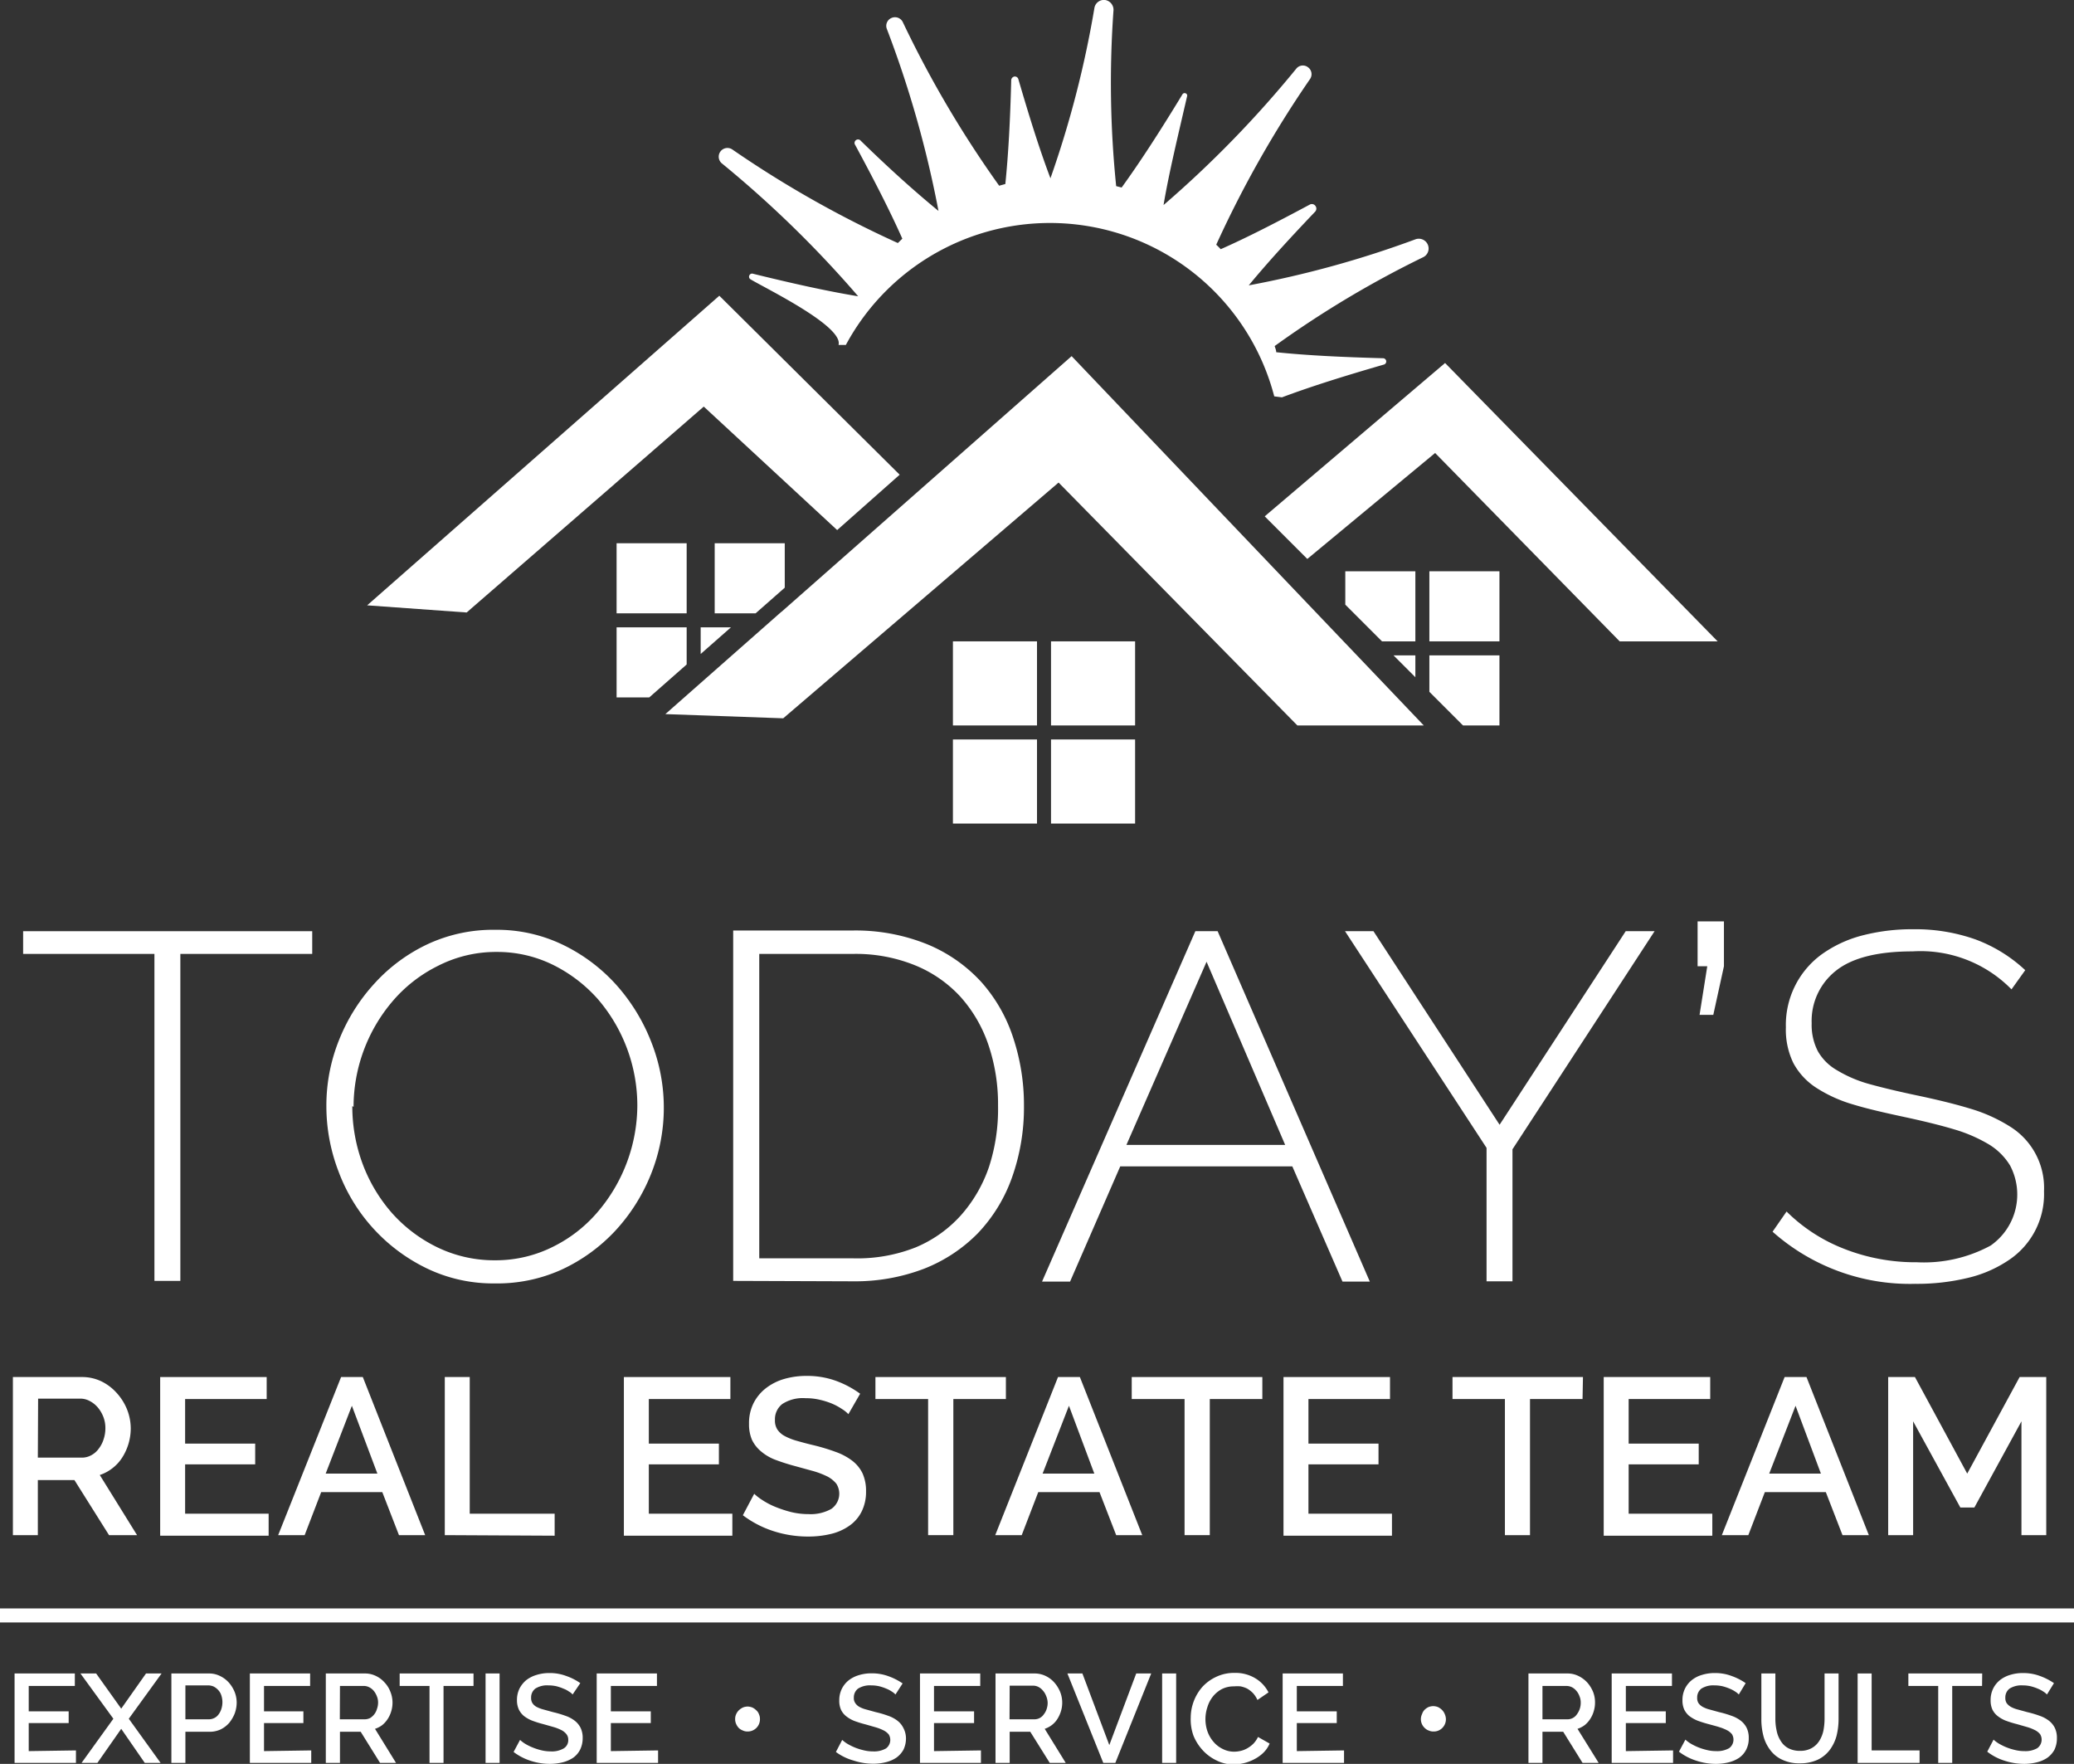
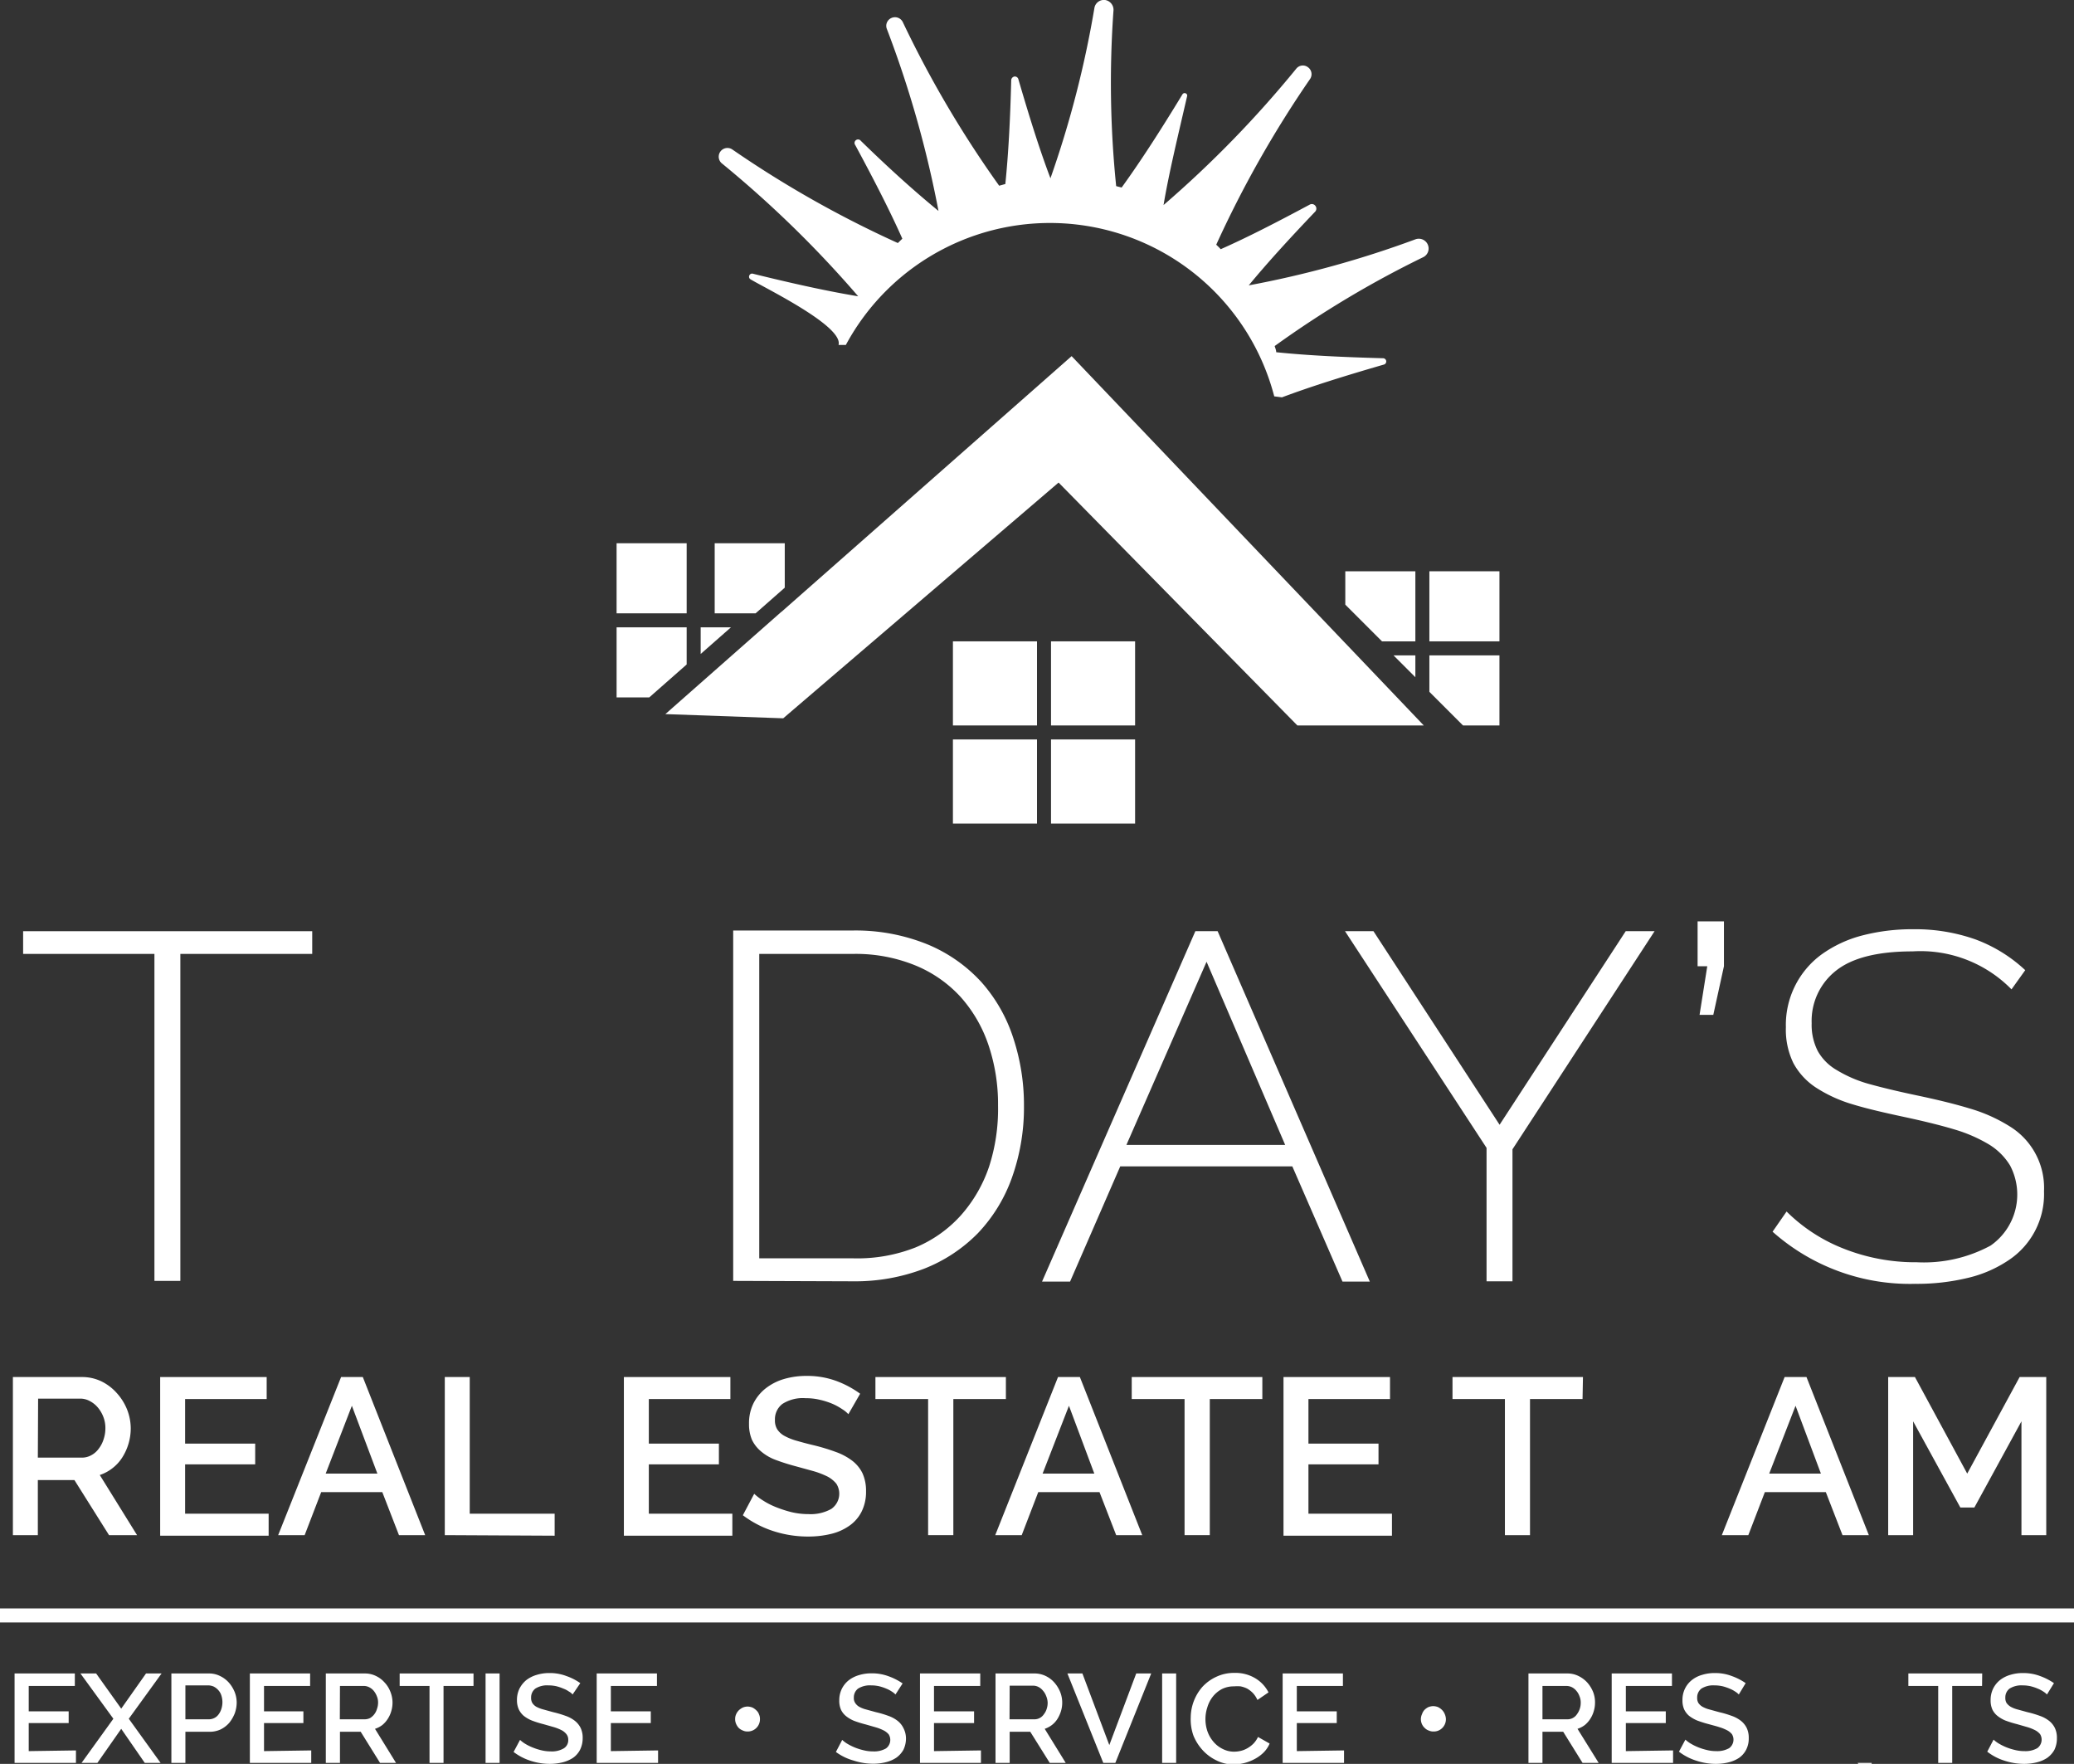
<svg xmlns="http://www.w3.org/2000/svg" viewBox="0 0 148 125.85">
  <rect x="0" y="0" width="148" height="125.85" fill="#333333" stroke="none" />
  <title>TRET White vertical Slogan</title>
  <g id="bdced8fe-1d2b-4805-a7c6-8d24ba225a5d" data-name="Layer 2">
    <g id="fc5982d8-316f-4c45-8395-9312cbc29773" data-name="Layer 1">
      <path d="M22.63,68.06H13.22V91.39H11.37V68.06H2V66.44H22.63Z" transform="translate(-0.35)" style="fill:#fff" />
-       <path d="M35.66,91.57a10.9,10.9,0,0,1-4.89-1.09,12.54,12.54,0,0,1-6.26-6.89,13,13,0,0,1-.87-4.67,12.52,12.52,0,0,1,.93-4.78,13.15,13.15,0,0,1,2.53-4,12,12,0,0,1,3.82-2.8,11.1,11.1,0,0,1,4.78-1,10.82,10.82,0,0,1,4.9,1.11,12.31,12.31,0,0,1,3.8,2.9,13.43,13.43,0,0,1,2.45,4.06,12.73,12.73,0,0,1-.06,9.4,13.1,13.1,0,0,1-2.53,4,12.29,12.29,0,0,1-3.82,2.77A11.1,11.1,0,0,1,35.66,91.57ZM25.49,78.92a11.83,11.83,0,0,0,.74,4.13,11.31,11.31,0,0,0,2.1,3.51A10.41,10.41,0,0,0,31.57,89a9.33,9.33,0,0,0,4.13.92,9.12,9.12,0,0,0,4.18-1,10,10,0,0,0,3.18-2.52,11.76,11.76,0,0,0,2.77-7.53A11.66,11.66,0,0,0,43,71.27a10.52,10.52,0,0,0-3.21-2.44,9,9,0,0,0-4-.91,9.08,9.08,0,0,0-4.2,1,10.19,10.19,0,0,0-3.22,2.51,11.64,11.64,0,0,0-2.79,7.54Z" transform="translate(-0.35)" style="fill:#fff" />
      <path d="M52.67,91.39v-25h8.55a13.64,13.64,0,0,1,5.34,1,10.83,10.83,0,0,1,3.82,2.68,11.16,11.16,0,0,1,2.28,4,15.27,15.27,0,0,1,.76,4.83A14.91,14.91,0,0,1,72.57,84,11.18,11.18,0,0,1,70.12,88a11,11,0,0,1-3.85,2.53,13.76,13.76,0,0,1-5,.89Zm18.9-12.51a13.17,13.17,0,0,0-.69-4.34,9.87,9.87,0,0,0-2-3.43,9,9,0,0,0-3.24-2.24,11.26,11.26,0,0,0-4.41-.81h-6.7V89.78h6.7A11.31,11.31,0,0,0,65.69,89a9,9,0,0,0,3.24-2.3,10.1,10.1,0,0,0,2-3.46A13.34,13.34,0,0,0,71.57,78.88Z" transform="translate(-0.35)" style="fill:#fff" />
      <path d="M85.65,66.44h1.59l10.86,25H96.15l-3.58-8.22H80.29l-3.58,8.22h-2Zm6.41,15.25L86.45,68.62,80.73,81.69Z" transform="translate(-0.35)" style="fill:#fff" />
      <path d="M98.36,66.44l9,13.81,9-13.81h2.06L108.28,82v9.42h-1.85V81.9L96.33,66.44Z" transform="translate(-0.35)" style="fill:#fff" />
      <path d="M121.63,72.41l.55-3.47h-.69v-3.2h1.88v3.2l-.76,3.47Z" transform="translate(-0.35)" style="fill:#fff" />
      <path d="M143.89,70.59a9.09,9.09,0,0,0-7.06-2.71q-3.75,0-5.48,1.39A4.55,4.55,0,0,0,129.63,73a4.1,4.1,0,0,0,.44,2,3.64,3.64,0,0,0,1.35,1.35,9.17,9.17,0,0,0,2.34,1c.94.26,2.07.53,3.4.81s2.63.59,3.75.93a11.31,11.31,0,0,1,2.86,1.28A5.15,5.15,0,0,1,146.21,85a5.65,5.65,0,0,1-2.55,4.93,8.81,8.81,0,0,1-2.9,1.25,15.45,15.45,0,0,1-3.74.42,14.74,14.74,0,0,1-10.18-3.72l1-1.44a11.94,11.94,0,0,0,4,2.62,13.89,13.89,0,0,0,5.29,1,10,10,0,0,0,5.27-1.19,4.44,4.44,0,0,0,1.39-5.71,4.48,4.48,0,0,0-1.5-1.5,10.64,10.64,0,0,0-2.52-1.09c-1-.3-2.2-.59-3.55-.88s-2.59-.57-3.64-.89a10,10,0,0,1-2.64-1.2,4.84,4.84,0,0,1-1.61-1.74,5.42,5.42,0,0,1-.54-2.56,6.23,6.23,0,0,1,2.53-5.19,8.71,8.71,0,0,1,2.86-1.35,14.12,14.12,0,0,1,3.69-.46,12.87,12.87,0,0,1,4.46.73,10.58,10.58,0,0,1,3.54,2.19Z" transform="translate(-0.35)" style="fill:#fff" />
      <path d="M1.27,109.53V98.25H6.18a3.17,3.17,0,0,1,1.41.31,3.54,3.54,0,0,1,1.1.84,3.91,3.91,0,0,1,.73,1.17,3.72,3.72,0,0,1,.26,1.35,3.88,3.88,0,0,1-.6,2.06,3,3,0,0,1-.7.77,3,3,0,0,1-.91.49l2.66,4.29h-2L5.66,105.6H3.05v3.93ZM3.05,104H6.17a1.36,1.36,0,0,0,.69-.17,1.55,1.55,0,0,0,.53-.46,2.14,2.14,0,0,0,.35-.67,2.45,2.45,0,0,0,.13-.81,2.16,2.16,0,0,0-.15-.81,2.34,2.34,0,0,0-.4-.67,1.89,1.89,0,0,0-.57-.45,1.4,1.4,0,0,0-.68-.17h-3Z" transform="translate(-0.35)" style="fill:#fff" />
      <path d="M19.52,108v1.57H11.78V98.25h7.6v1.57H13.56V103h5v1.48h-5V108Z" transform="translate(-0.35)" style="fill:#fff" />
      <path d="M24.69,98.25h1.55l4.45,11.28H28.82l-1.19-3.07H23.27l-1.18,3.07H20.2Zm2.59,6.89-1.82-4.84-1.87,4.84Z" transform="translate(-0.35)" style="fill:#fff" />
      <path d="M32.09,109.53V98.25h1.78V108h6.06v1.57Z" transform="translate(-0.35)" style="fill:#fff" />
      <path d="M52.61,108v1.57H44.87V98.25h7.6v1.57H46.65V103h5v1.48h-5V108Z" transform="translate(-0.35)" style="fill:#fff" />
      <path d="M60.89,100.9a2.1,2.1,0,0,0-.46-.37,4.15,4.15,0,0,0-.7-.38,5.46,5.46,0,0,0-.89-.28,4.2,4.2,0,0,0-1-.11,2.69,2.69,0,0,0-1.66.41,1.37,1.37,0,0,0-.53,1.14,1.18,1.18,0,0,0,.17.68,1.44,1.44,0,0,0,.51.46,4.13,4.13,0,0,0,.88.35c.35.1.75.21,1.22.32a14.41,14.41,0,0,1,1.55.47,4.31,4.31,0,0,1,1.17.62,2.54,2.54,0,0,1,.74.89,3,3,0,0,1,.26,1.3,3.14,3.14,0,0,1-.33,1.48,2.71,2.71,0,0,1-.89,1,3.8,3.8,0,0,1-1.31.57,6.82,6.82,0,0,1-1.6.18,8,8,0,0,1-2.49-.39,7.35,7.35,0,0,1-2.17-1.13l.81-1.53a3.83,3.83,0,0,0,.6.46,5.4,5.4,0,0,0,.9.47,8.65,8.65,0,0,0,1.12.37,5.24,5.24,0,0,0,1.26.15,3,3,0,0,0,1.62-.37,1.32,1.32,0,0,0,.36-1.8,2.07,2.07,0,0,0-.61-.5,6.1,6.1,0,0,0-1-.39l-1.31-.36a15.17,15.17,0,0,1-1.47-.47,3.47,3.47,0,0,1-1-.6,2.47,2.47,0,0,1-.63-.81,2.83,2.83,0,0,1-.21-1.14,3.18,3.18,0,0,1,.32-1.47A3.14,3.14,0,0,1,55,99.05a3.89,3.89,0,0,1,1.3-.66,5.62,5.62,0,0,1,1.62-.22,6,6,0,0,1,2.11.36,7,7,0,0,1,1.7.91Z" transform="translate(-0.35)" style="fill:#fff" />
      <path d="M72.13,99.82H68.38v9.71h-1.8V99.82H62.82V98.25h9.31Z" transform="translate(-0.35)" style="fill:#fff" />
      <path d="M75.85,98.25h1.56l4.45,11.28H80l-1.19-3.07H74.44l-1.18,3.07H71.37Zm2.59,6.89-1.81-4.84-1.88,4.84Z" transform="translate(-0.35)" style="fill:#fff" />
      <path d="M90.43,99.82H86.68v9.71h-1.8V99.82H81.11V98.25h9.32Z" transform="translate(-0.35)" style="fill:#fff" />
      <path d="M99.68,108v1.57H91.94V98.25h7.6v1.57H93.72V103h5v1.48h-5V108Z" transform="translate(-0.35)" style="fill:#fff" />
      <path d="M113.28,99.82h-3.75v9.71h-1.79V99.82H104V98.25h9.31Z" transform="translate(-0.35)" style="fill:#fff" />
-       <path d="M122.54,108v1.57h-7.75V98.25h7.6v1.57h-5.82V103h5v1.48h-5V108Z" transform="translate(-0.35)" style="fill:#fff" />
      <path d="M127.7,98.25h1.56l4.45,11.28h-1.88l-1.19-3.07h-4.35l-1.18,3.07h-1.89Zm2.59,6.89-1.81-4.84-1.88,4.84Z" transform="translate(-0.35)" style="fill:#fff" />
      <path d="M144.6,109.53v-8.12l-3.36,6.15h-1l-3.37-6.15v8.12h-1.78V98.25H137l3.73,6.89,3.74-6.89h1.9v11.28Z" transform="translate(-0.35)" style="fill:#fff" />
      <path d="M5.77,124.89v.89H1.39V119.4h4.3v.89H2.4v1.81H5.25v.84H2.4v2Z" transform="translate(-0.35)" style="fill:#fff" />
      <path d="M7.21,119.4,9,121.91l1.77-2.51h1.11l-2.34,3.23,2.27,3.15H10.68L9,123.35l-1.7,2.43H6.17l2.27-3.15L6.09,119.4Z" transform="translate(-0.35)" style="fill:#fff" />
      <path d="M12.58,125.78V119.4h2.68a1.73,1.73,0,0,1,.79.18,2,2,0,0,1,.63.47,2.36,2.36,0,0,1,.41.66,2.06,2.06,0,0,1,.15.76,2.29,2.29,0,0,1-.14.78,2.62,2.62,0,0,1-.39.67,2,2,0,0,1-.61.47,1.86,1.86,0,0,1-.79.17H13.58v2.22Zm1-3.11h1.67a.86.86,0,0,0,.39-.09.81.81,0,0,0,.3-.25,1.25,1.25,0,0,0,.2-.38,1.57,1.57,0,0,0,0-1,1,1,0,0,0-.22-.37,1.11,1.11,0,0,0-.33-.25,1,1,0,0,0-.38-.08H13.58Z" transform="translate(-0.35)" style="fill:#fff" />
      <path d="M22.56,124.89v.89H18.18V119.4h4.3v.89H19.19v1.81H22v.84H19.19v2Z" transform="translate(-0.35)" style="fill:#fff" />
      <path d="M23.6,125.78V119.4h2.78a1.77,1.77,0,0,1,.8.18,1.92,1.92,0,0,1,.62.47,2,2,0,0,1,.41.66,2.08,2.08,0,0,1,.06,1.38,2,2,0,0,1-.25.55,1.84,1.84,0,0,1-.39.44,1.72,1.72,0,0,1-.52.27l1.5,2.43H27.47l-1.38-2.22H24.61v2.22Zm1-3.11h1.76a.87.87,0,0,0,.4-.09,1.08,1.08,0,0,0,.3-.27,1.13,1.13,0,0,0,.19-.38,1.34,1.34,0,0,0,.08-.46,1.13,1.13,0,0,0-.09-.45,1.4,1.4,0,0,0-.22-.38,1,1,0,0,0-.33-.26.85.85,0,0,0-.38-.09H24.61Z" transform="translate(-0.35)" style="fill:#fff" />
      <path d="M34.14,120.29H32v5.49H31v-5.49H28.87v-.89h5.27Z" transform="translate(-0.35)" style="fill:#fff" />
      <path d="M35,125.78V119.4h1v6.38Z" transform="translate(-0.35)" style="fill:#fff" />
      <path d="M41.21,120.9a.84.84,0,0,0-.26-.21,1.66,1.66,0,0,0-.4-.21,3.25,3.25,0,0,0-.5-.17,2.6,2.6,0,0,0-.56-.06,1.56,1.56,0,0,0-.94.23.79.79,0,0,0-.3.65.69.69,0,0,0,.09.38.85.85,0,0,0,.29.27,2.38,2.38,0,0,0,.5.19l.69.19a7.75,7.75,0,0,1,.88.26,2.29,2.29,0,0,1,.66.35,1.48,1.48,0,0,1,.42.51,1.61,1.61,0,0,1,.15.73,1.86,1.86,0,0,1-.19.84,1.61,1.61,0,0,1-.5.57,2.48,2.48,0,0,1-.74.32,3.84,3.84,0,0,1-.91.11,4.43,4.43,0,0,1-1.41-.23A4,4,0,0,1,37,125l.46-.86a2.27,2.27,0,0,0,.34.26,3.45,3.45,0,0,0,.51.26,4.23,4.23,0,0,0,.63.21,2.82,2.82,0,0,0,.71.09,1.67,1.67,0,0,0,.92-.21.68.68,0,0,0,.33-.61.63.63,0,0,0-.13-.41,1.08,1.08,0,0,0-.34-.28,3.3,3.3,0,0,0-.55-.22l-.74-.21a7.51,7.51,0,0,1-.83-.26,2.35,2.35,0,0,1-.59-.34,1.41,1.41,0,0,1-.35-.46,1.57,1.57,0,0,1-.13-.65,1.84,1.84,0,0,1,.18-.83,1.94,1.94,0,0,1,.49-.61,2.24,2.24,0,0,1,.74-.37,3,3,0,0,1,.91-.13,3.29,3.29,0,0,1,1.2.21,4,4,0,0,1,1,.51Z" transform="translate(-0.35)" style="fill:#fff" />
      <path d="M47.31,124.89v.89H42.93V119.4h4.3v.89H43.94v1.81h2.85v.84H43.94v2Z" transform="translate(-0.35)" style="fill:#fff" />
      <path d="M54.58,122.65a.87.87,0,0,1-.88.89.77.77,0,0,1-.34-.07.88.88,0,0,1-.29-.18,1,1,0,0,1-.19-.29.81.81,0,0,1-.07-.35.8.8,0,0,1,.07-.34.92.92,0,0,1,.19-.28,1.15,1.15,0,0,1,.29-.2.94.94,0,0,1,.34-.07,1,1,0,0,1,.34.07,1,1,0,0,1,.28.2.67.67,0,0,1,.19.28A.8.8,0,0,1,54.58,122.65Z" transform="translate(-0.35)" style="fill:#fff" />
      <path d="M64.25,120.9a1.18,1.18,0,0,0-.26-.21,2.15,2.15,0,0,0-.4-.21,3.39,3.39,0,0,0-.51-.17,2.6,2.6,0,0,0-.56-.06,1.59,1.59,0,0,0-.94.23.79.79,0,0,0-.3.65.61.61,0,0,0,.1.38.85.85,0,0,0,.29.27,2.09,2.09,0,0,0,.49.19l.69.19a7.18,7.18,0,0,1,.88.26,2.29,2.29,0,0,1,.66.35,1.48,1.48,0,0,1,.42.51A1.61,1.61,0,0,1,65,124a1.86,1.86,0,0,1-.18.84,1.75,1.75,0,0,1-.51.57,2.37,2.37,0,0,1-.74.32,3.72,3.72,0,0,1-.91.11,4.53,4.53,0,0,1-1.41-.23A3.85,3.85,0,0,1,60,125l.45-.86a2.27,2.27,0,0,0,.34.26,4,4,0,0,0,1.15.47,2.76,2.76,0,0,0,.71.09,1.69,1.69,0,0,0,.92-.21.75.75,0,0,0,.2-1,1.13,1.13,0,0,0-.35-.28,3.3,3.3,0,0,0-.55-.22l-.73-.21a7.74,7.74,0,0,1-.84-.26,2.28,2.28,0,0,1-.58-.34,1.31,1.31,0,0,1-.36-.46,1.57,1.57,0,0,1-.12-.65,1.84,1.84,0,0,1,.18-.83,1.81,1.81,0,0,1,.49-.61,2.19,2.19,0,0,1,.73-.37,3,3,0,0,1,.92-.13,3.36,3.36,0,0,1,1.2.21,4.36,4.36,0,0,1,1,.51Z" transform="translate(-0.35)" style="fill:#fff" />
      <path d="M70.35,124.89v.89H66V119.4h4.3v.89H67v1.81h2.86v.84H67v2Z" transform="translate(-0.35)" style="fill:#fff" />
      <path d="M71.39,125.78V119.4h2.78a1.8,1.8,0,0,1,.8.18,1.92,1.92,0,0,1,.62.47,2.36,2.36,0,0,1,.41.66,2.08,2.08,0,0,1,.06,1.38,2.31,2.31,0,0,1-.25.55,1.68,1.68,0,0,1-.4.44,1.79,1.79,0,0,1-.51.27l1.5,2.43H75.26l-1.39-2.22H72.4v2.22Zm1-3.11h1.76a.8.8,0,0,0,.69-.36,1.15,1.15,0,0,0,.2-.38,1.35,1.35,0,0,0,.07-.46A1.33,1.33,0,0,0,75,121a1.21,1.21,0,0,0-.23-.38,1,1,0,0,0-.32-.26.85.85,0,0,0-.38-.09H72.4Z" transform="translate(-0.35)" style="fill:#fff" />
      <path d="M77.59,119.4l1.92,5.11,1.92-5.11H82.5l-2.56,6.38h-.86l-2.56-6.38Z" transform="translate(-0.35)" style="fill:#fff" />
      <path d="M83.28,125.78V119.4h1v6.38Z" transform="translate(-0.35)" style="fill:#fff" />
      <path d="M85.32,122.54a3.36,3.36,0,0,1,.82-2.17,3.1,3.1,0,0,1,1-.73,2.93,2.93,0,0,1,1.31-.28,2.73,2.73,0,0,1,1.49.39,2.48,2.48,0,0,1,.93,1l-.79.54a1.81,1.81,0,0,0-.32-.49,2,2,0,0,0-.41-.32,2,2,0,0,0-.47-.16,2.59,2.59,0,0,0-.47,0,1.87,1.87,0,0,0-.88.2,2.07,2.07,0,0,0-.64.54,2.26,2.26,0,0,0-.38.74,2.71,2.71,0,0,0,0,1.72,2.33,2.33,0,0,0,.43.75,2,2,0,0,0,.65.51,1.78,1.78,0,0,0,.83.2,2.1,2.1,0,0,0,.48-.06,1.72,1.72,0,0,0,.47-.19,2,2,0,0,0,.43-.33,1.77,1.77,0,0,0,.32-.47l.83.47a2,2,0,0,1-.43.64,2.69,2.69,0,0,1-.63.46,3.16,3.16,0,0,1-.74.29,3.46,3.46,0,0,1-.77.1,2.66,2.66,0,0,1-1.23-.29,3.2,3.2,0,0,1-1-.75,3.5,3.5,0,0,1-.63-1A3.42,3.42,0,0,1,85.32,122.54Z" transform="translate(-0.35)" style="fill:#fff" />
      <path d="M96.26,124.89v.89H91.88V119.4h4.3v.89H92.89v1.81h2.85v.84H92.89v2Z" transform="translate(-0.35)" style="fill:#fff" />
      <path d="M103.53,122.65a.88.88,0,0,1-.26.64.85.85,0,0,1-.63.25.8.8,0,0,1-.34-.07.75.75,0,0,1-.28-.18.85.85,0,0,1-.19-1A.77.77,0,0,1,102,122a1,1,0,0,1,.28-.2,1,1,0,0,1,.34-.07,1,1,0,0,1,.35.07,1.1,1.1,0,0,1,.28.2.92.92,0,0,1,.19.28A1,1,0,0,1,103.53,122.65Z" transform="translate(-0.35)" style="fill:#fff" />
      <path d="M109.42,125.78V119.4h2.78a1.76,1.76,0,0,1,.79.18,2.08,2.08,0,0,1,.63.47,2.36,2.36,0,0,1,.41.66,2,2,0,0,1,.14.76,2.06,2.06,0,0,1-.09.62,2,2,0,0,1-.25.55,1.84,1.84,0,0,1-.39.44,1.72,1.72,0,0,1-.52.27l1.51,2.43h-1.15l-1.38-2.22h-1.48v2.22Zm1-3.11h1.77a.8.8,0,0,0,.69-.36,1.37,1.37,0,0,0,.2-.38,1.35,1.35,0,0,0,.07-.46,1.13,1.13,0,0,0-.09-.45,1.19,1.19,0,0,0-.22-.38,1,1,0,0,0-.32-.26.92.92,0,0,0-.39-.09h-1.71Z" transform="translate(-0.35)" style="fill:#fff" />
      <path d="M119.74,124.89v.89h-4.38V119.4h4.3v.89h-3.29v1.81h2.85v.84h-2.85v2Z" transform="translate(-0.35)" style="fill:#fff" />
      <path d="M124.43,120.9a1.18,1.18,0,0,0-.26-.21,2.15,2.15,0,0,0-.4-.21,3.39,3.39,0,0,0-.51-.17,2.6,2.6,0,0,0-.56-.06,1.59,1.59,0,0,0-.94.23.79.79,0,0,0-.3.65.69.69,0,0,0,.09.38.89.89,0,0,0,.3.27,2.09,2.09,0,0,0,.49.19l.69.19a7.18,7.18,0,0,1,.88.26,2.29,2.29,0,0,1,.66.35,1.48,1.48,0,0,1,.42.51,1.61,1.61,0,0,1,.15.73,1.74,1.74,0,0,1-.19.84,1.61,1.61,0,0,1-.5.57,2.37,2.37,0,0,1-.74.32,3.78,3.78,0,0,1-.91.11,4.43,4.43,0,0,1-1.41-.23,4,4,0,0,1-1.23-.64l.46-.86a2.27,2.27,0,0,0,.34.26,4,4,0,0,0,1.15.47,2.71,2.71,0,0,0,.71.09,1.72,1.72,0,0,0,.92-.21.75.75,0,0,0,.2-1,1.13,1.13,0,0,0-.35-.28,3.3,3.3,0,0,0-.55-.22c-.21-.07-.46-.13-.74-.21a8.26,8.26,0,0,1-.83-.26,2.54,2.54,0,0,1-.59-.34,1.41,1.41,0,0,1-.35-.46,1.57,1.57,0,0,1-.12-.65,1.84,1.84,0,0,1,.18-.83,1.81,1.81,0,0,1,.49-.61,2.09,2.09,0,0,1,.73-.37,3,3,0,0,1,.92-.13,3.27,3.27,0,0,1,1.19.21,4.23,4.23,0,0,1,1,.51Z" transform="translate(-0.35)" style="fill:#fff" />
-       <path d="M128.81,124.92a1.62,1.62,0,0,0,.83-.2,1.5,1.5,0,0,0,.54-.52,2.28,2.28,0,0,0,.29-.73,4.6,4.6,0,0,0,.08-.84V119.4h1v3.23a5,5,0,0,1-.15,1.24,3,3,0,0,1-.49,1,2.35,2.35,0,0,1-.86.69,3,3,0,0,1-1.26.25,2.8,2.8,0,0,1-1.29-.27,2.19,2.19,0,0,1-.85-.71,2.8,2.8,0,0,1-.47-1,4.7,4.7,0,0,1-.14-1.2V119.4h1v3.23a3.89,3.89,0,0,0,.09.85,2.07,2.07,0,0,0,.29.73,1.42,1.42,0,0,0,.54.52A1.73,1.73,0,0,0,128.81,124.92Z" transform="translate(-0.35)" style="fill:#fff" />
-       <path d="M132.91,125.78V119.4h1v5.49h3.42v.89Z" transform="translate(-0.35)" style="fill:#fff" />
+       <path d="M132.91,125.78h1v5.49h3.42v.89Z" transform="translate(-0.35)" style="fill:#fff" />
      <path d="M141.79,120.29h-2.13v5.49h-1v-5.49h-2.13v-.89h5.27Z" transform="translate(-0.35)" style="fill:#fff" />
      <path d="M146.42,120.9a1.18,1.18,0,0,0-.26-.21,2.15,2.15,0,0,0-.4-.21,3.39,3.39,0,0,0-.51-.17,2.6,2.6,0,0,0-.56-.06,1.59,1.59,0,0,0-.94.23.79.79,0,0,0-.3.65.69.69,0,0,0,.09.38,1,1,0,0,0,.3.27,2.09,2.09,0,0,0,.49.19l.69.19a7.18,7.18,0,0,1,.88.26,2.29,2.29,0,0,1,.66.35,1.48,1.48,0,0,1,.42.51,1.61,1.61,0,0,1,.15.73,1.86,1.86,0,0,1-.18.84,1.75,1.75,0,0,1-.51.57,2.37,2.37,0,0,1-.74.32,3.72,3.72,0,0,1-.91.11,4.53,4.53,0,0,1-1.41-.23,3.85,3.85,0,0,1-1.22-.64l.45-.86a2.27,2.27,0,0,0,.34.26,4,4,0,0,0,1.15.47,2.76,2.76,0,0,0,.71.09,1.69,1.69,0,0,0,.92-.21.75.75,0,0,0,.2-1,1.13,1.13,0,0,0-.35-.28,3.3,3.3,0,0,0-.55-.22l-.73-.21a7.74,7.74,0,0,1-.84-.26,2.28,2.28,0,0,1-.58-.34,1.31,1.31,0,0,1-.36-.46,1.57,1.57,0,0,1-.12-.65,1.84,1.84,0,0,1,.18-.83,1.81,1.81,0,0,1,.49-.61,2.19,2.19,0,0,1,.73-.37,3,3,0,0,1,.92-.13,3.36,3.36,0,0,1,1.2.21,4.36,4.36,0,0,1,1,.51Z" transform="translate(-0.35)" style="fill:#fff" />
      <line y1="115.26" x2="148" y2="115.26" style="fill:#fff;stroke:#fff;stroke-miterlimit:10" />
-       <polygon points="59.74 37.82 64.2 33.87 51.33 21.1 26.2 43.19 33.3 43.7 50.22 29.01 59.74 37.82" style="fill:#fff" />
-       <polygon points="103.12 25.9 90.25 36.84 93.29 39.88 102.41 32.32 115.58 45.76 122.57 45.76 103.12 25.9" style="fill:#fff" />
      <rect x="44" y="38.76" width="5" height="5" style="fill:#fff" />
      <rect x="68" y="45.76" width="6" height="6" style="fill:#fff" />
      <rect x="75" y="45.76" width="6" height="6" style="fill:#fff" />
      <rect x="68" y="52.76" width="6" height="6" style="fill:#fff" />
      <rect x="75" y="52.76" width="6" height="6" style="fill:#fff" />
      <rect x="102" y="40.76" width="5" height="5" style="fill:#fff" />
      <polygon points="50 46.66 52.16 44.76 50 44.76 50 46.66" style="fill:#fff" />
      <polygon points="56 41.93 56 38.76 51 38.76 51 43.76 53.92 43.76 56 41.93" style="fill:#fff" />
      <polygon points="49 44.76 44 44.76 44 49.76 46.33 49.76 49 47.41 49 44.76" style="fill:#fff" />
      <polygon points="101 40.76 96 40.76 96 43.14 98.62 45.76 101 45.76 101 40.76" style="fill:#fff" />
      <polygon points="96 45.89 76.47 25.41 55.77 43.65 55.76 43.65 47.48 50.95 55.89 51.25 75.54 34.43 92.58 51.76 101.6 51.76 96.04 45.93 96 45.89" style="fill:#fff" />
      <polygon points="101 46.76 99.44 46.76 101 48.32 101 46.76" style="fill:#fff" />
      <polygon points="102 49.36 104.4 51.76 107 51.76 107 46.76 102 46.76 102 49.36" style="fill:#fff" />
      <path d="M61.59,21.14c-2.19-.36-4.67-.91-7.51-1.61a.21.21,0,0,0-.26.13.21.21,0,0,0,.09.27c1,.61,6.63,3.33,6.28,4.68l.52,0a16.54,16.54,0,0,1,30.57,3.67l.55.07h0c2.08-.78,4.48-1.53,7.28-2.34a.23.23,0,0,0,.16-.25.23.23,0,0,0-.22-.2c-2.91-.08-5.43-.2-7.63-.43,0-.15-.07-.3-.11-.44a71.88,71.88,0,0,1,10.6-6.34.69.69,0,0,0,.33-.89.7.7,0,0,0-.87-.39,72.46,72.46,0,0,1-11.91,3.29c1.32-1.6,2.9-3.33,4.75-5.27a.32.32,0,0,0,0-.41.31.31,0,0,0-.4-.08c-2.37,1.27-4.45,2.34-6.35,3.18-.1-.11-.21-.22-.32-.32a77.52,77.52,0,0,1,6.7-11.83.61.61,0,0,0-.15-.83.6.6,0,0,0-.83.09,77.44,77.44,0,0,1-9.48,9.74c.38-2.26,1-4.81,1.68-7.76a.17.17,0,0,0-.1-.21.18.18,0,0,0-.23.07c-1.58,2.6-3,4.8-4.34,6.65L80,13.28A72.39,72.39,0,0,1,79.81.72a.71.71,0,0,0-.6-.72.69.69,0,0,0-.76.55,72.85,72.85,0,0,1-3.14,12.17c-.76-2-1.5-4.36-2.29-7.07a.26.26,0,0,0-.28-.19.28.28,0,0,0-.23.26c-.07,2.82-.2,5.27-.42,7.41l-.44.12A76.77,76.77,0,0,1,64.77,1.57a.62.62,0,0,0-.8-.29.61.61,0,0,0-.34.77,76.3,76.3,0,0,1,3.69,13c-1.67-1.37-3.49-3-5.54-5a.25.25,0,0,0-.4.3c1.35,2.5,2.48,4.7,3.36,6.68l-.32.31a76.23,76.23,0,0,1-11.79-6.66.61.61,0,0,0-.74,1A78.2,78.2,0,0,1,61.59,21.14Z" transform="translate(-0.35)" style="fill:#fff" />
    </g>
  </g>
</svg>